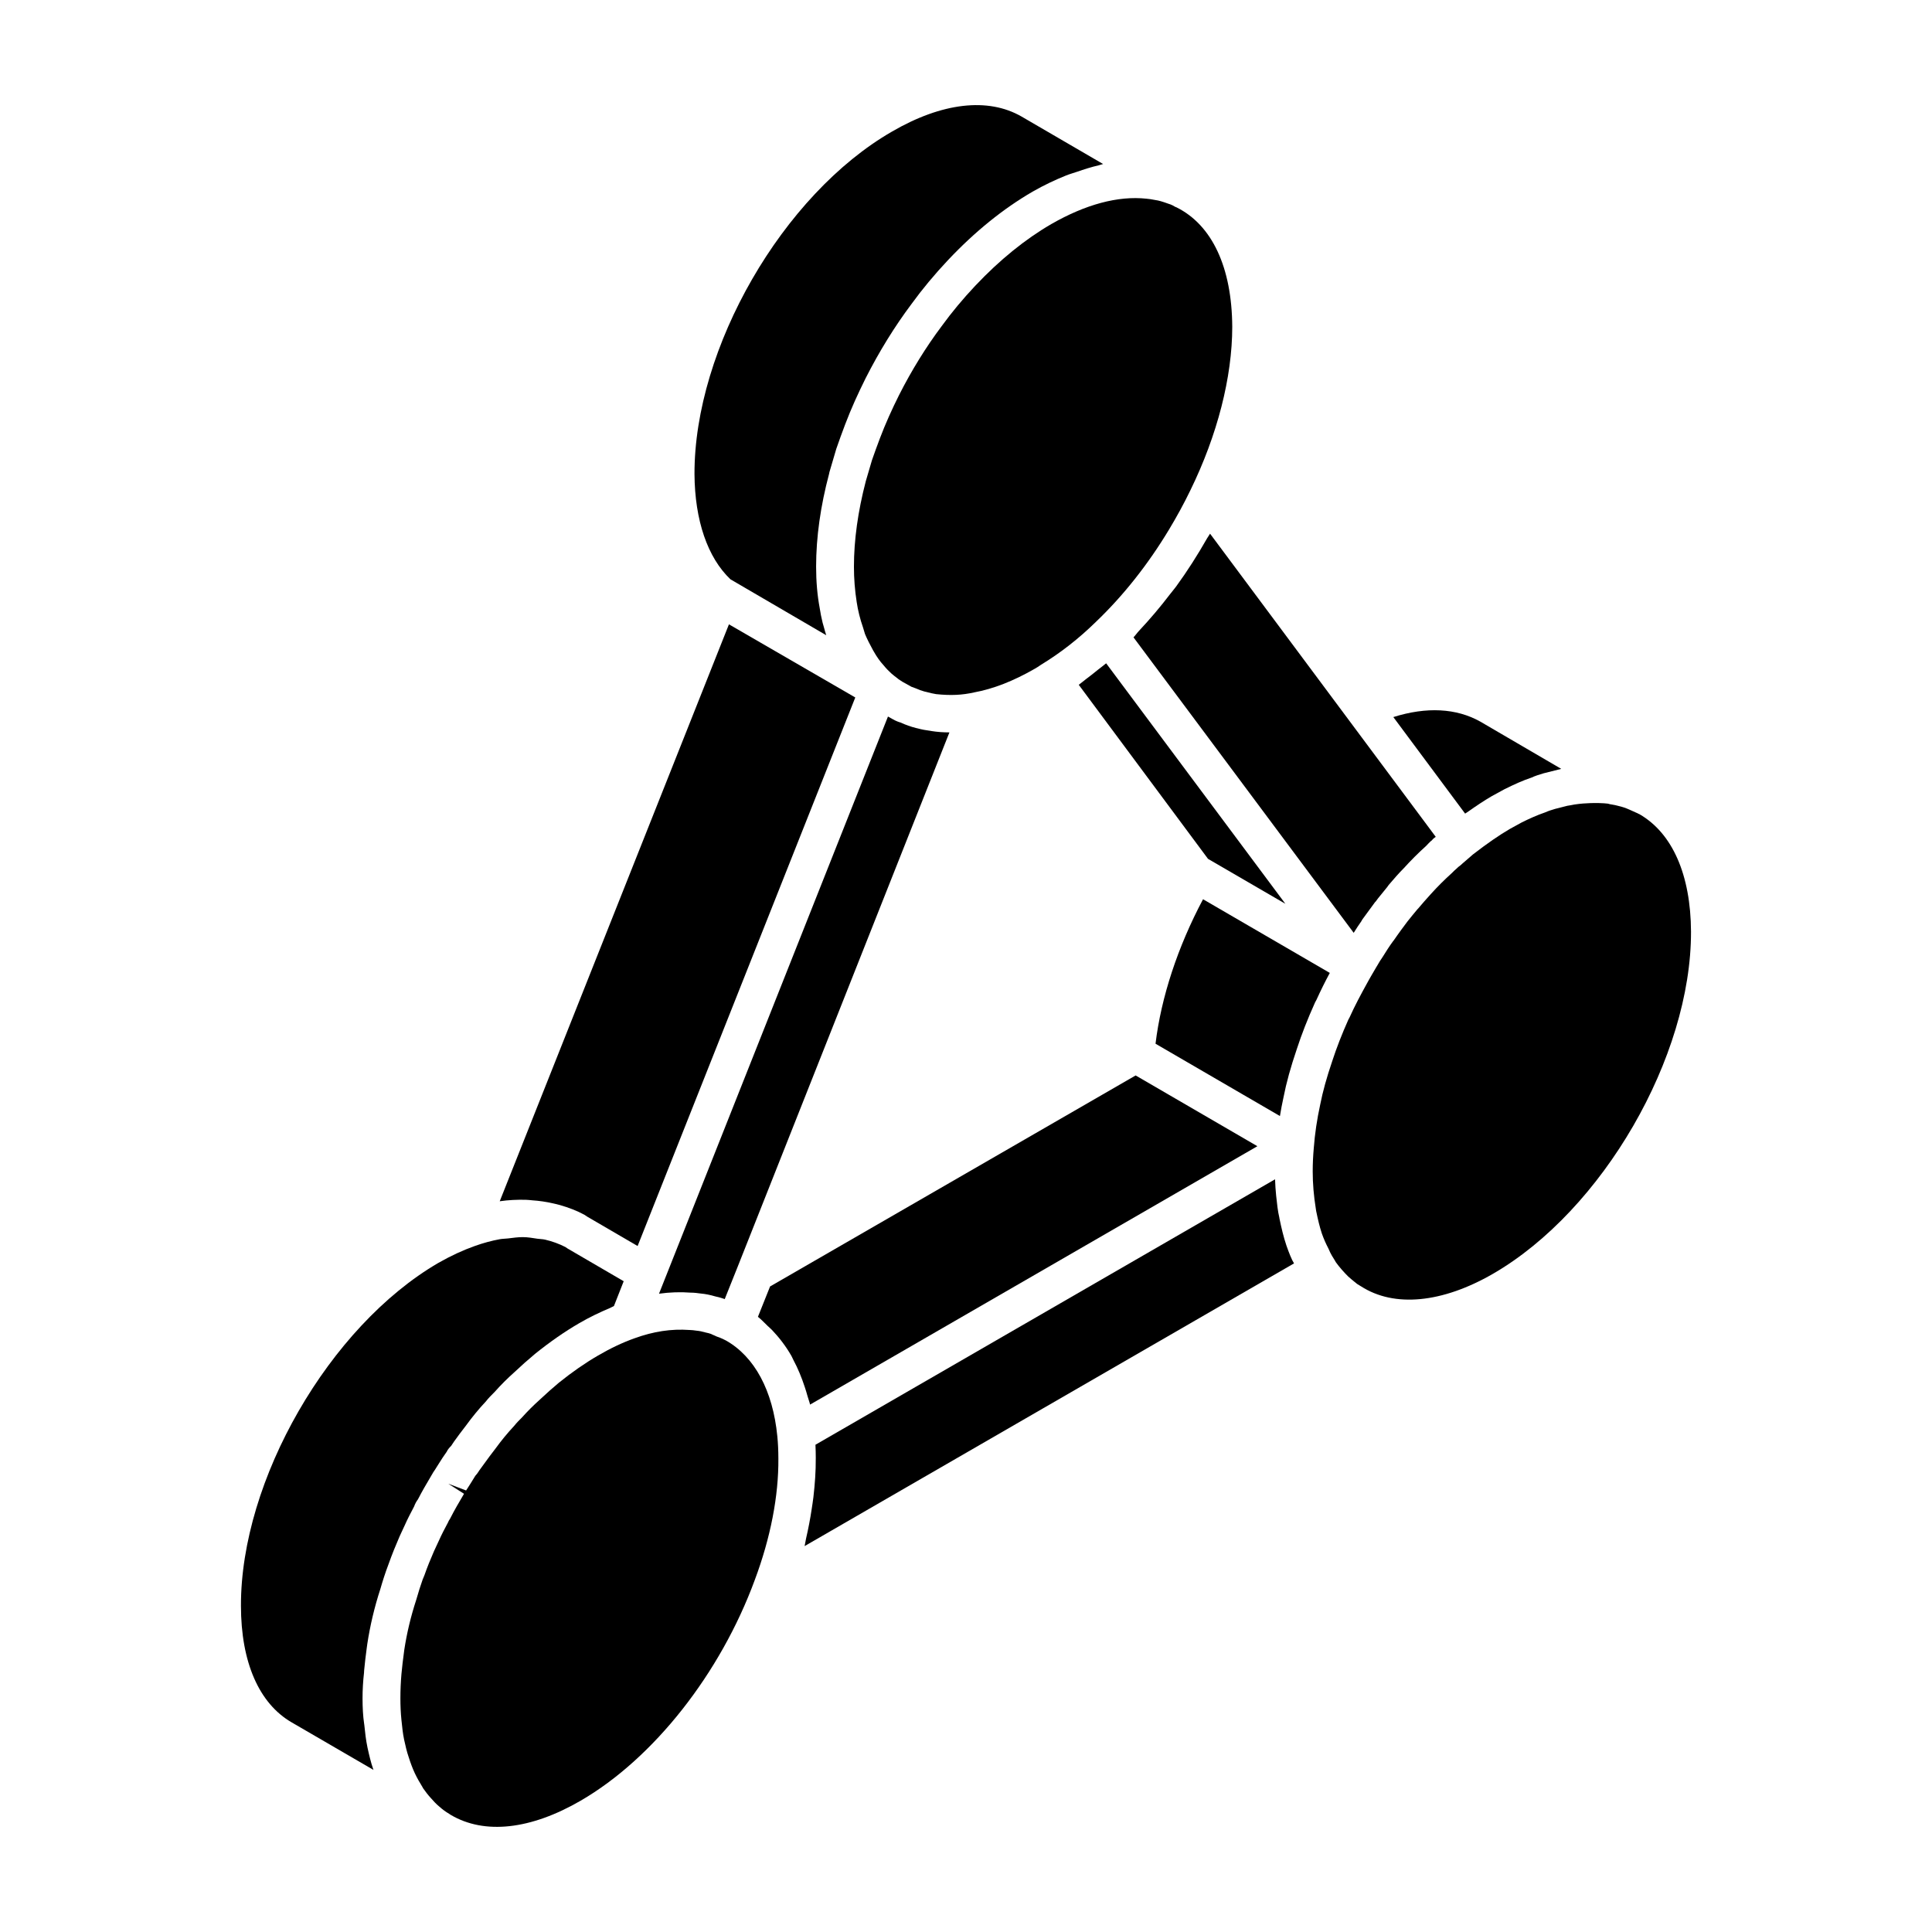
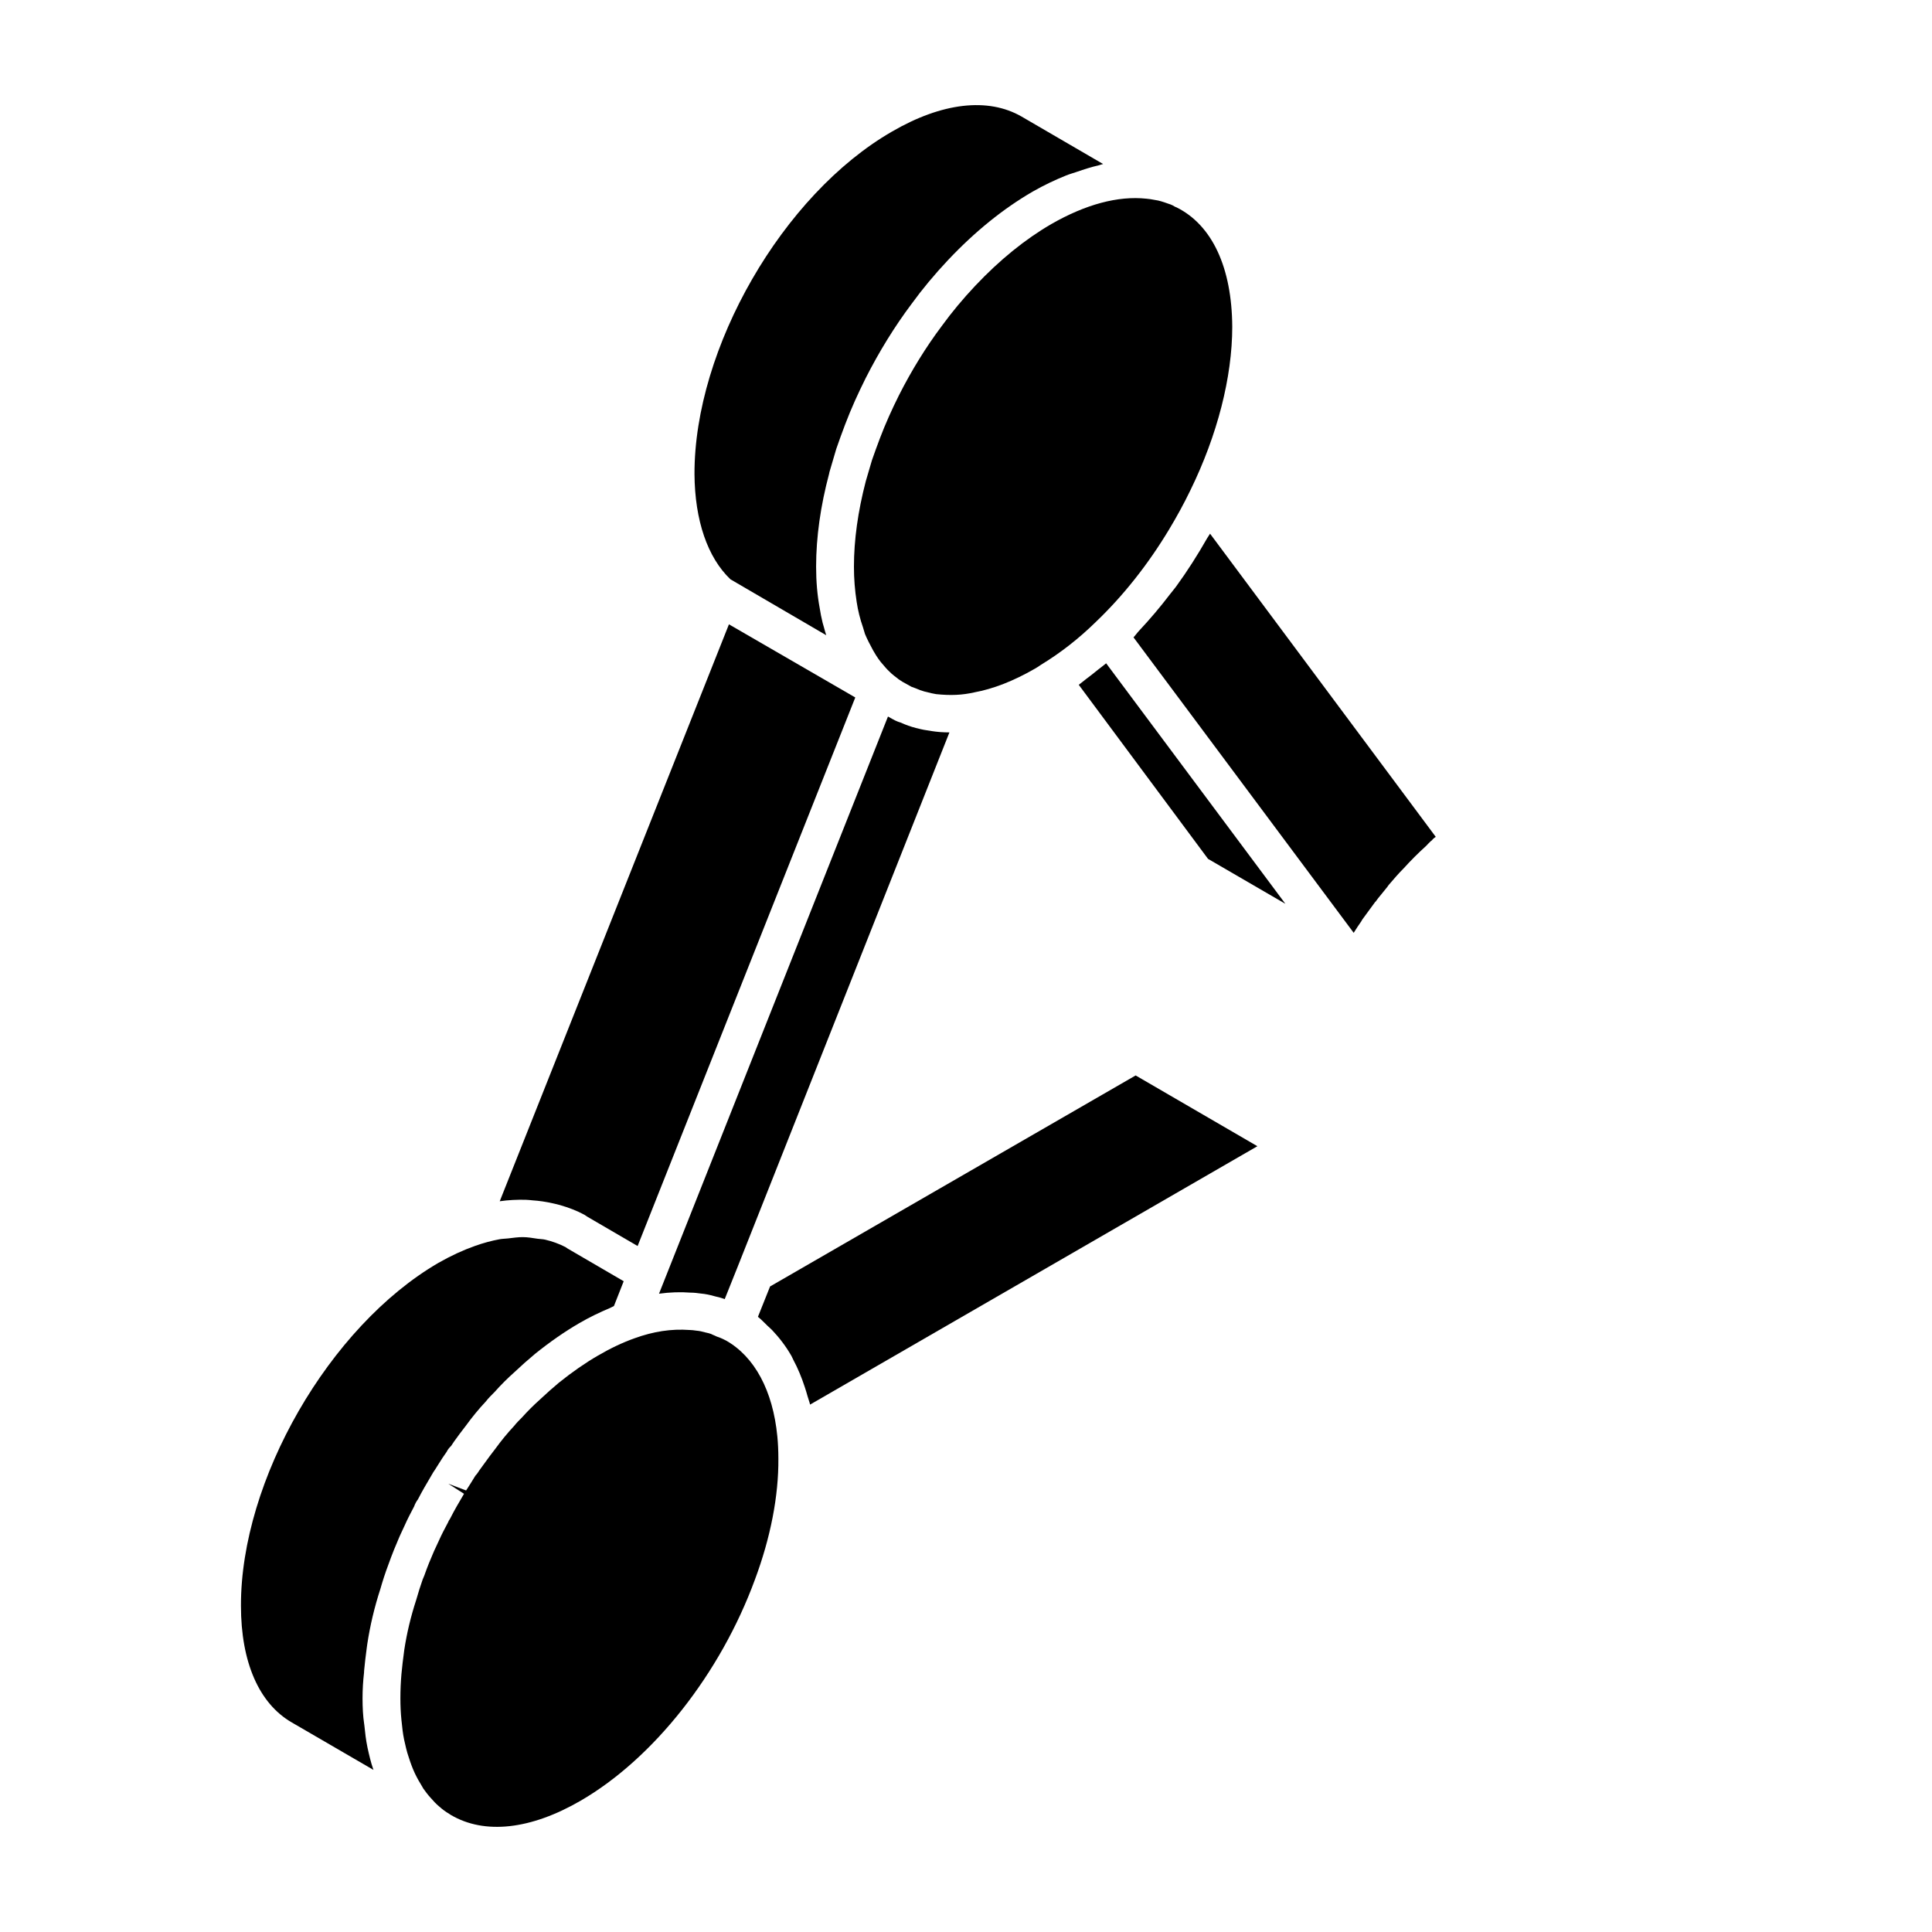
<svg xmlns="http://www.w3.org/2000/svg" fill="#000000" width="800px" height="800px" version="1.1" viewBox="144 144 512 512">
  <g>
    <path d="m477.31 379.26 7.328 4.258-47.496-63.734c-0.656 0.57-1.355 1.039-2.023 1.586-1.086 0.891-2.152 1.73-3.262 2.559-0.668 0.496-1.305 1.078-1.977 1.551l34.258 46.129z" />
    <path d="m504.75 388.17c0.113-0.227 0.246-0.445 0.391-0.645l3.269-4.461c0.043-0.055 0.105-0.082 0.148-0.133l0.656-0.883c0.828-1.031 1.621-2.023 2.449-3.016 0.137-0.223 0.285-0.43 0.457-0.625 1.273-1.488 2.547-2.973 3.926-4.348 1.723-1.918 3.824-4.019 5.93-5.922 0.391-0.418 0.785-0.836 1.188-1.215 0.051-0.051 0.156-0.098 0.211-0.145 0.141-0.164 0.285-0.336 0.395-0.438 0.223-0.211 0.465-0.402 0.719-0.566l-2.352-3.164-57.461-77.18c-0.234 0.422-0.535 0.789-0.773 1.207-2.535 4.445-5.262 8.738-8.23 12.805-0.512 0.699-1.07 1.328-1.594 2.016-2.609 3.426-5.363 6.66-8.238 9.73-0.508 0.539-0.938 1.188-1.453 1.715l58.355 78.305c0.625-1.004 1.297-2.035 2.008-3.039z" />
    <path d="m402.47 219.71c-3.277 3.477-6.281 7.086-8.914 10.715-4.176 5.562-7.957 11.688-11.297 18.27-0.949 1.898-1.812 3.719-2.672 5.641-1.73 3.84-3.16 7.777-4.508 11.613l-1.633 5.559c-2.098 8.051-3.144 15.641-3.144 22.648 0 3.176 0.238 6.25 0.727 9.387 0.344 2.281 0.895 4.492 1.676 6.734 0.34 1.094 0.445 1.414 0.523 1.734 0.52 1.262 1.312 2.816 2.172 4.383 0.031 0.059 0.062 0.098 0.094 0.152 0.828 1.473 1.684 2.699 2.609 3.695 0.832 1.02 1.516 1.688 2.188 2.297 0.535 0.441 0.992 0.828 1.516 1.199 0.082 0.062 0.195 0.156 0.309 0.258 0.18 0.105 0.32 0.211 0.477 0.312 0.141 0.074 0.34 0.203 0.582 0.379l2.363 1.312c0.164 0.059 1.043 0.367 1.199 0.441 0.727 0.328 1.453 0.605 2.231 0.812 0.215 0.039 0.422 0.082 0.609 0.141 0.809 0.242 1.621 0.398 2.508 0.559 3.918 0.41 6.914 0.25 10.059-0.457 5.074-0.926 10.383-3.004 15.961-6.203 0.586-0.328 1.227-0.73 1.785-1.133 5.137-3.117 10.039-6.957 14.469-11.297 7.34-6.996 13.926-15.355 19.457-24.547 2.016-3.352 3.914-6.801 5.629-10.355 7.168-14.633 11.109-30.012 11.113-43.344-0.086-15.742-5.34-26.996-14.797-31.68-0.336-0.086-0.684-0.348-0.992-0.504-0.418-0.203-0.762-0.34-1.078-0.422-1.719-0.621-2.606-0.871-3.469-0.992-1.051-0.223-1.73-0.289-2.402-0.363-7.512-0.812-16.121 1.512-25.176 6.703-6.934 4.016-13.73 9.523-20.172 16.352z" />
    <path d="m362.96 312.34c-0.227-0.648-0.418-1.41-0.621-2.141-0.113-0.398-0.234-0.746-0.336-1.164-0.312-1.277-0.582-2.609-0.781-3.93-0.625-3.348-0.945-6.984-0.945-10.945 0-7.828 1.18-16.109 3.441-24.598 0.039-0.152 0.051-0.293 0.09-0.445l0.012-0.039c0-0.004 0-0.008 0.004-0.012l1.801-6.117c1.523-4.371 3.066-8.57 4.91-12.672 0.922-2.039 1.84-3.984 2.863-6.035 3.613-7.121 7.703-13.738 12.172-19.699 2.836-3.906 6.109-7.844 9.68-11.633 7.106-7.531 14.652-13.637 22.445-18.145 2.973-1.703 5.922-3.09 8.848-4.269 0.938-0.379 1.844-0.613 2.773-0.938 1.98-0.688 3.945-1.316 5.875-1.754 0.375-0.086 0.766-0.266 1.141-0.34l-21.621-12.586c-8.895-5.113-21.078-3.703-34.289 3.969-28.98 16.668-52.465 57.398-52.375 90.801 0.086 12.246 3.465 22.113 9.531 27.875z" />
    <path d="m387.15 337.02c-0.102-0.02-0.199-0.039-0.289-0.062-1.5-0.371-2.875-0.867-4.246-1.496-0.266-0.059-1.211-0.371-2.168-0.945l-1.125-0.629-60.672 152.94-0.008 0.016c2.867-0.391 5.66-0.492 8.41-0.277h0.129c0.73 0 1.699 0.113 2.547 0.234 1.199 0.105 2.5 0.367 3.801 0.754 0.77 0.16 1.68 0.402 2.527 0.73l3.453-8.629 56.098-141.56c-1.734-0.004-3.238-0.125-4.746-0.359-1.574-0.215-2.672-0.43-3.711-0.715z" />
-     <path d="m533.02 359.12c2.215-1.566 4.293-2.949 6.246-4.09l3.391-1.855c2.566-1.281 4.969-2.367 7.269-3.129 0.77-0.383 1.926-0.75 3.086-1.098l4.734-1.191-21.457-12.527c-6.348-3.562-14.242-3.969-23.043-1.199l19.023 25.582c0.27-0.195 0.488-0.309 0.75-0.492z" />
    <path d="m358.03 514.07c0.199 0.738 0.48 1.402 0.652 2.16l118.54-68.473-23.523-13.672-8.742-5.082-96.879 55.922-3.219 8.047c0.922 0.707 1.711 1.59 2.559 2.394 0.395 0.379 0.816 0.719 1.191 1.117 1.926 2.027 3.66 4.285 5.125 6.84 0.188 0.328 0.32 0.703 0.5 1.035 1.203 2.238 2.207 4.668 3.051 7.254 0.266 0.809 0.516 1.617 0.742 2.457z" />
    <path d="m284.97 462.09c1.902 0.125 3.75 0.395 5.555 0.809 0.645 0.148 1.285 0.285 1.914 0.469 2.234 0.652 4.41 1.457 6.453 2.57 0.199 0.113 0.48 0.301 0.754 0.504l13.328 7.769 52.629-132.63 5.055-12.742-33.48-19.383-60.742 152.89c2.34-0.34 4.613-0.434 6.848-0.387 0.574 0.008 1.125 0.09 1.688 0.129z" />
-     <path d="m492.86 409c1.137-2.504 2.316-4.883 3.551-7.168l-33.594-19.523c-6.715 12.637-11.102 25.973-12.59 38.289l23.215 13.496 9.754 5.668c0.27-1.68 0.594-3.363 0.965-5.047 0.73-3.754 1.887-7.957 3.519-12.734 1.258-3.879 2.848-7.938 4.832-12.344 0.102-0.215 0.219-0.434 0.348-0.637z" />
-     <path d="m578.48 359.78c-0.219-0.082-0.418-0.199-0.617-0.309-0.035-0.02-0.078-0.02-0.113-0.039l-1.918-0.863c-1.008-0.449-1.883-0.746-2.844-0.965-0.688-0.168-1.277-0.336-1.875-0.406-0.336-0.039-0.664-0.113-0.977-0.219-0.066-0.008-0.953-0.086-1.023-0.098-1.824-0.137-4.934-0.113-7.664 0.297-0.062 0.008-0.168 0.027-0.297 0.043-0.57 0.125-1.176 0.223-1.797 0.32l-3.246 0.828c-0.969 0.297-1.734 0.52-2.562 0.895-2.379 0.824-4.332 1.723-6.301 2.703l-3.106 1.703c-2.836 1.652-5.988 3.824-9.777 6.75l-2.777 2.402c-0.289 0.305-0.734 0.652-1.137 0.945-0.168 0.184-0.359 0.359-0.551 0.52-0.367 0.289-0.727 0.668-1.09 1.031-2.047 1.852-3.902 3.703-5.574 5.562-0.016 0.016-0.027 0.031-0.043 0.047-1.148 1.246-2.297 2.582-3.438 3.922-0.023 0.027-0.059 0.035-0.082 0.062-0.012 0.012-0.016 0.027-0.027 0.039-0.922 1.078-1.777 2.156-2.68 3.281l-1.617 2.176c-0.676 0.934-1.359 1.867-1.984 2.797-0.051 0.078-0.137 0.16-0.207 0.25-0.008 0.012-0.016 0.023-0.023 0.035-0.973 1.32-1.855 2.734-2.734 4.141-0.645 0.926-0.852 1.301-1.07 1.676-0.023 0.039-0.512 0.863-0.539 0.906l-0.047 0.074-1.352 2.312c-0.398 0.656-0.762 1.371-1.148 2.047-1.609 2.914-3.207 5.898-4.582 8.957-0.098 0.223-0.215 0.438-0.344 0.641-1.723 3.867-3.109 7.43-4.227 10.867-1.508 4.418-2.551 8.199-3.219 11.613-0.855 3.922-1.422 7.758-1.703 11.516-0.188 2.117-0.285 4.144-0.285 6.18 0 3.281 0.281 6.531 0.824 9.906 0.035 0.199 0.055 0.414 0.09 0.613 0.008 0.055 0.023 0.102 0.035 0.156 0.41 1.969 0.852 3.93 1.477 5.809 0.48 1.355 1.07 2.715 1.746 3.988 0.312 0.758 0.605 1.336 0.887 1.828 0.293 0.512 0.555 0.914 0.809 1.32 0.098 0.148 0.184 0.305 0.262 0.465 1.008 1.395 2.141 2.644 3.266 3.777 0.66 0.578 1.328 1.16 2.074 1.738 0.059 0.043 0.176 0.141 0.305 0.246l1.035 0.633c8.809 5.676 21.527 4.43 34.98-3.336 29.031-16.793 52.562-57.477 52.465-90.699-0.082-15.027-4.926-26.047-13.656-31.086z" />
-     <path d="m483.06 466.83c-0.008-0.051-0.012-0.094-0.02-0.141 0-0.004-0.004-0.012-0.004-0.016 0-0.004-0.004-0.008-0.004-0.012 0-0.004 0-0.012-0.004-0.016v-0.008c-0.379-1.555-0.613-3.644-0.832-5.746-0.148-1.414-0.246-2.883-0.293-4.367l-105.23 60.781-16.57 9.57c0.059 1.168 0.086 2.371 0.086 3.566v0.02 0.008 0.012c0 0.016-0.004 0.035-0.004 0.051 0.027 3.332-0.227 6.75-0.621 10.203-0.121 1.051-0.301 2.117-0.457 3.18-0.387 2.586-0.887 5.199-1.5 7.84-0.156 0.668-0.211 1.309-0.379 1.977l129.7-74.918c-0.648-1.043-1.336-2.812-2-4.695-0.793-2.348-1.34-4.711-1.875-7.289z" />
    <path d="m253.74 543.24c0.246-0.688 0.59-1.332 1.023-1.906 1.059-2.078 2.285-4.156 3.512-6.231 0.48-0.855 0.703-1.199 0.949-1.531l1.074-1.699c0.66-1.051 1.328-2.109 2.078-3.133 0.309-0.691 0.855-1.234 1.18-1.559l0.762-1.145c1.012-1.398 2.043-2.812 3.125-4.184 1.59-2.188 3.41-4.434 5.34-6.481 0.508-0.688 1.438-1.637 2.379-2.574 1.52-1.719 3.34-3.539 5.273-5.254 1.645-1.559 3.504-3.211 5.371-4.766 3.969-3.195 7.883-5.906 11.695-8.121 2.773-1.613 5.5-2.906 8.191-4.039 0.328-0.137 0.676-0.363 1.004-0.496l2.59-6.582-14.871-8.668c-0.195-0.117-0.383-0.242-0.559-0.383-1.699-0.875-3.5-1.523-5.383-1.965-0.656-0.156-1.371-0.145-2.047-0.246-1.27-0.191-2.523-0.418-3.859-0.426-1.273-0.008-2.617 0.188-3.949 0.348-0.742 0.09-1.445 0.074-2.203 0.211-2.113 0.391-4.281 0.973-6.504 1.762-3.199 1.133-6.383 2.602-9.723 4.5-28.926 16.828-52.422 57.609-52.332 90.875 0 14.938 4.789 25.914 13.484 30.926l21.629 12.566c-0.027-0.086-0.055-0.168-0.082-0.258-0.602-1.691-1.055-3.664-1.496-5.652-0.426-2.023-0.641-4.004-0.852-6.074 0-0.008-0.008-0.012-0.008-0.02-0.004-0.016 0-0.039-0.004-0.055-0.008-0.062-0.02-0.121-0.027-0.184-0.301-1.98-0.422-4.305-0.422-6.742 0-2.262 0.137-4.527 0.395-6.789 0.012-0.16 0.008-0.324 0.02-0.484 0.004-0.043 0.012-0.086 0.016-0.129 0.004-0.027 0-0.055 0.004-0.082 0.16-1.84 0.418-3.816 0.68-5.844 0.004-0.035 0.129-0.973 0.137-1.008 0.746-4.914 1.906-9.82 3.457-14.574 0.582-2.043 1.32-4.363 2.164-6.574 0.984-2.762 1.922-5.051 2.965-7.453l1.309-2.816c0.777-1.754 1.641-3.41 2.516-5.062z" />
    <path d="m336.37 499.24c-0.574-0.285-1.145-0.586-1.719-0.797-0.379-0.098-0.902-0.316-1.418-0.574-0.09-0.043-0.176-0.059-0.27-0.105-0.137-0.059-0.27-0.125-0.41-0.195-0.035-0.02-0.066-0.035-0.105-0.055-0.41-0.164-0.887-0.262-1.41-0.379-1.016-0.289-1.703-0.426-2.453-0.492-0.711-0.098-1.266-0.18-1.82-0.18-4.883-0.352-9.598 0.383-14.574 2.184-3.125 1.105-6.379 2.641-9.703 4.582-3.394 1.965-6.887 4.391-10.395 7.215-1.629 1.359-3.316 2.863-4.922 4.371-1.824 1.637-3.359 3.168-4.801 4.781-0.844 0.855-1.5 1.496-2.062 2.223-1.957 2.102-3.504 4.019-4.965 6.023-1.117 1.418-2.062 2.727-2.992 4.008l-1.293 1.773c-0.188 0.258-0.531 0.883-1.09 1.469-0.199 0.34-0.727 1.191-1.254 2.035l-1.191 1.863-4.731-1.793 4.18 2.672c-1.359 2.316-2.57 4.359-3.598 6.41-0.121 0.242-0.262 0.473-0.418 0.691-0.066 0.176-0.148 0.344-0.238 0.512-0.844 1.582-1.68 3.16-2.426 4.844l-1.289 2.773c-0.93 2.129-1.773 4.199-2.527 6.363-0.074 0.215-0.363 0.926-0.469 1.129-0.523 1.457-1.168 3.496-1.723 5.449-1.438 4.41-2.473 8.785-3.144 13.168-0.348 2.688-0.59 4.523-0.754 6.43-0.184 2.137-0.277 4.277-0.277 6.41 0 1.992 0.086 3.898 0.27 5.719 0.199 1.941 0.367 3.613 0.715 5.262 0.344 1.535 0.684 3.125 1.211 4.625 0.488 1.555 1.004 2.934 1.602 4.223 0.609 1.297 1.312 2.519 2.016 3.656 0.082 0.129 0.16 0.27 0.227 0.41 0.633 0.902 1.277 1.742 1.988 2.519 0.73 0.816 1.43 1.617 2.219 2.25 0.949 0.848 1.754 1.43 2.668 1.965 0.016 0.008 0.027 0.027 0.043 0.035 0.141 0.086 0.277 0.172 0.414 0.273 8.938 5.25 21.145 3.906 34.418-3.793 19.312-11.219 36.988-33.641 46.133-58.508 4.176-11.16 6.328-22.273 6.242-32.164 0-2.055-0.094-4.066-0.277-5.898-1.18-12.086-6.019-21.09-13.625-25.383z" />
  </g>
</svg>